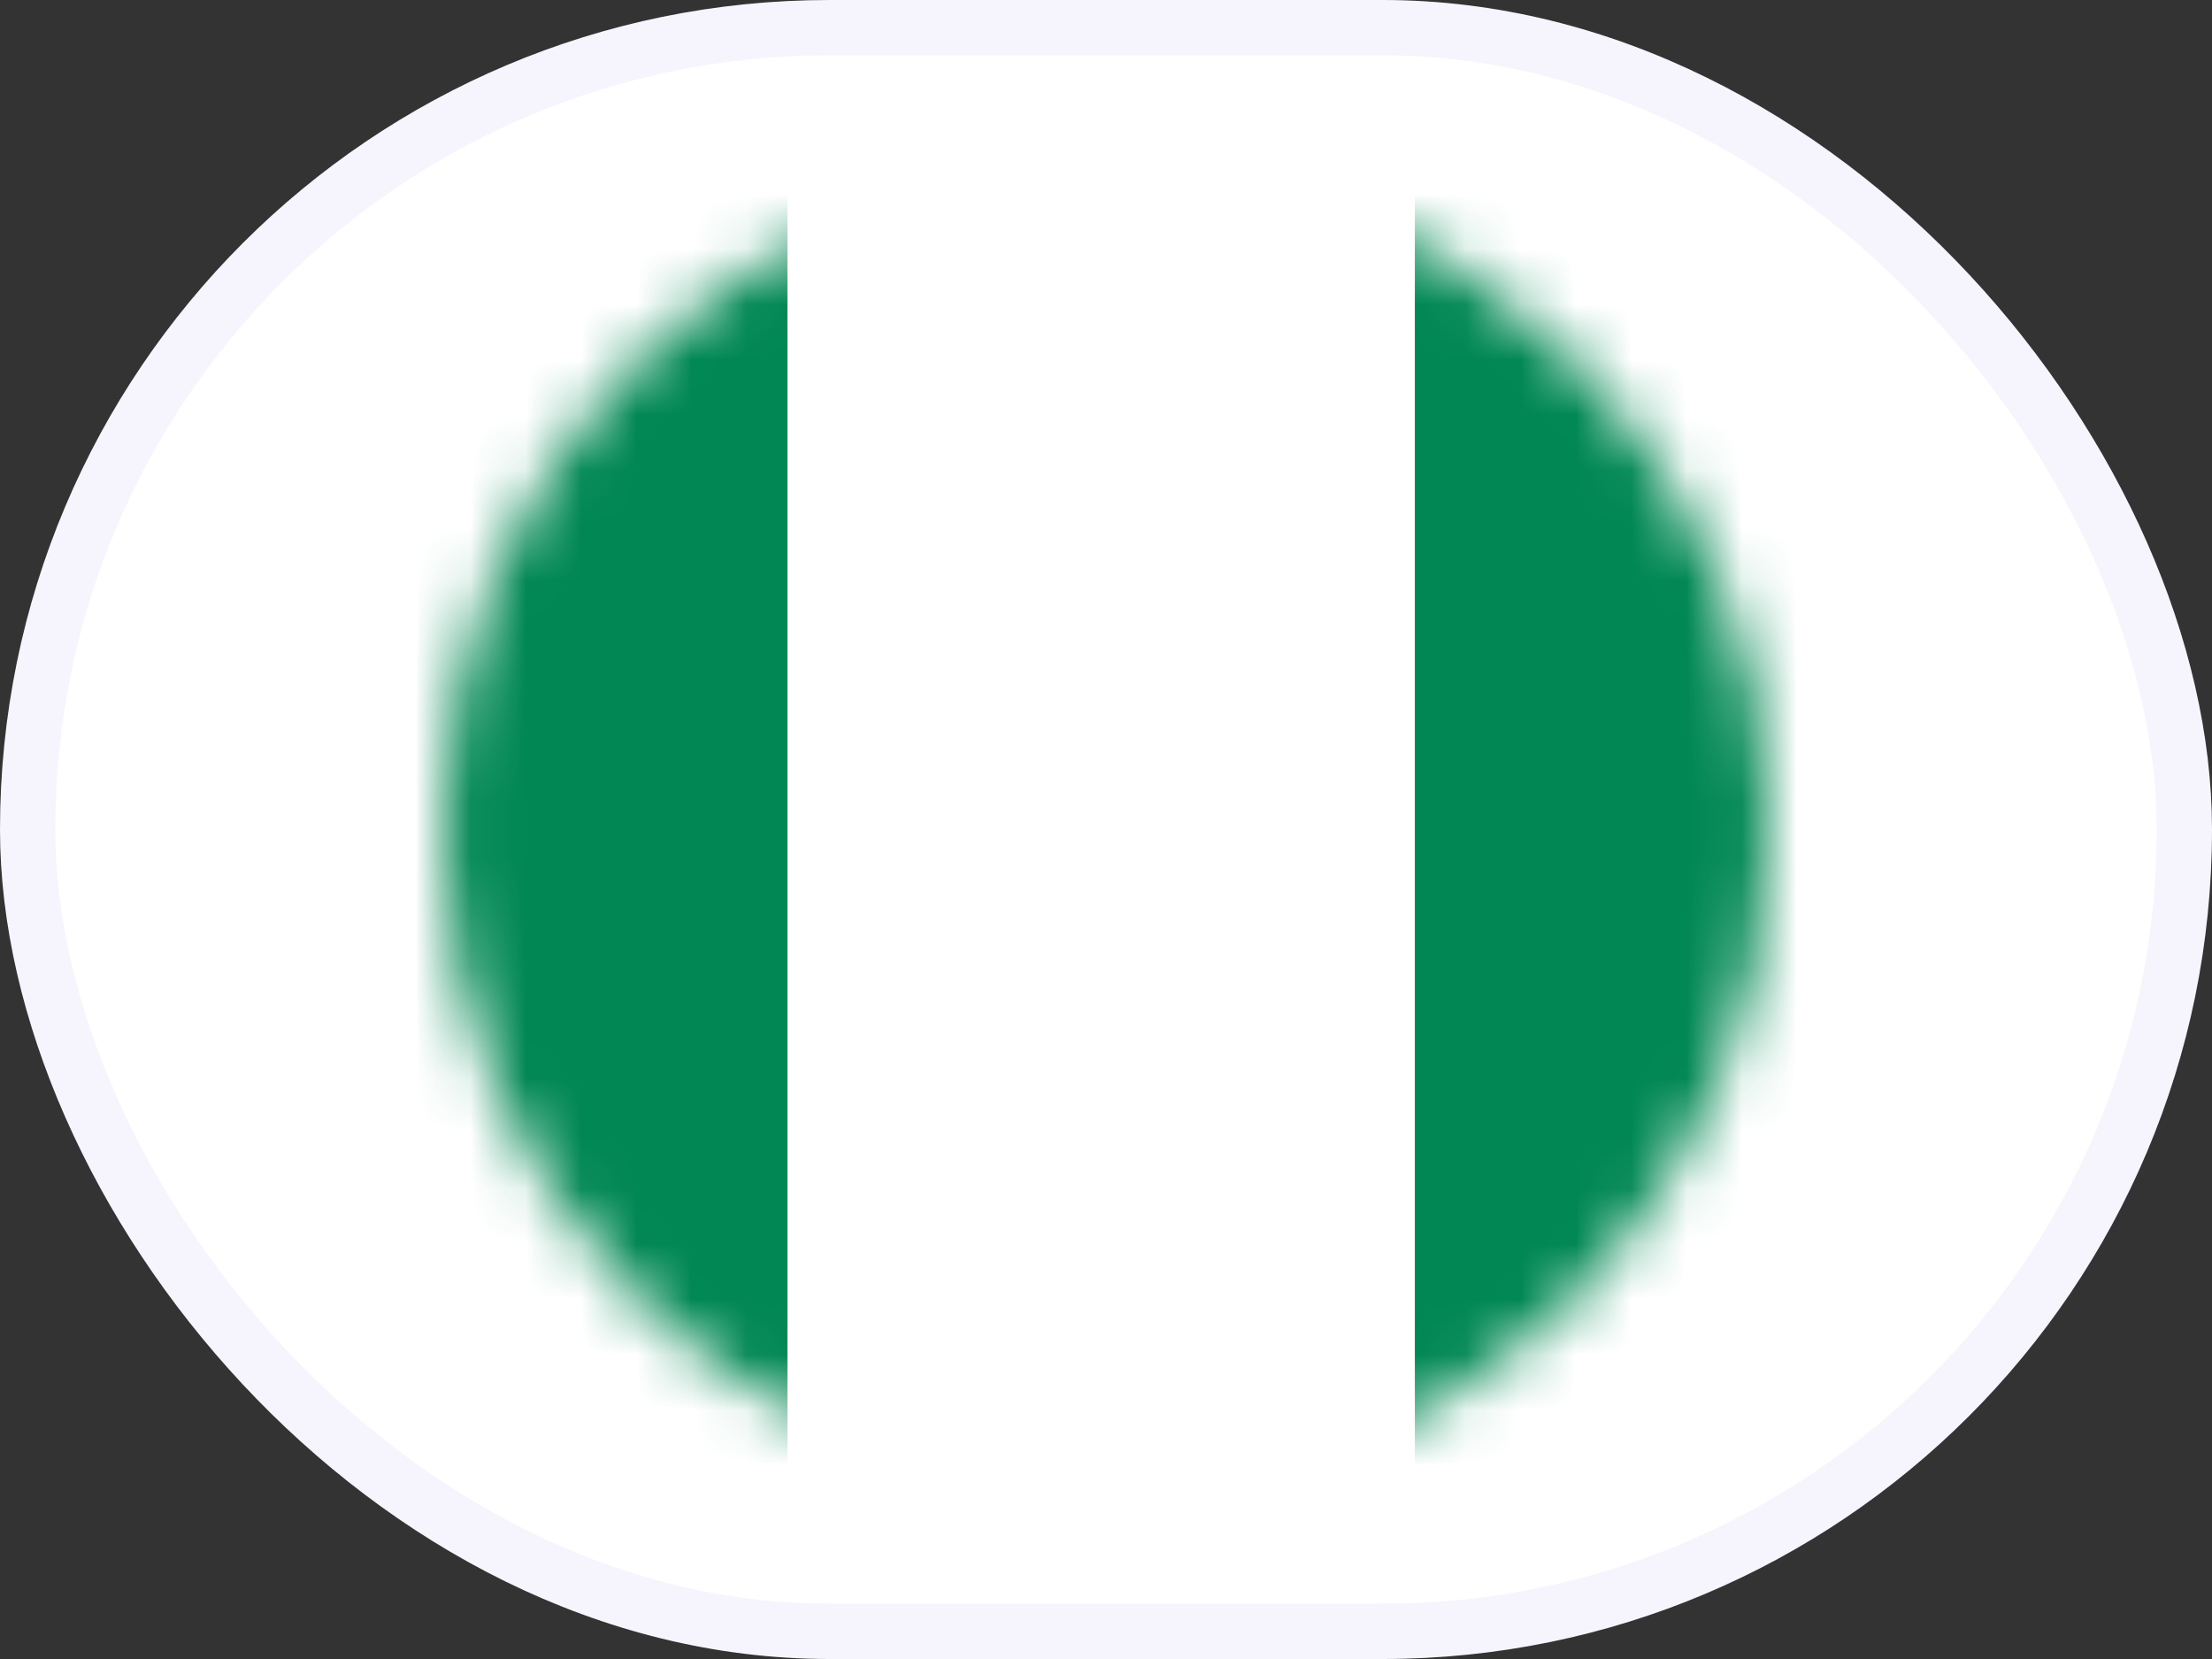
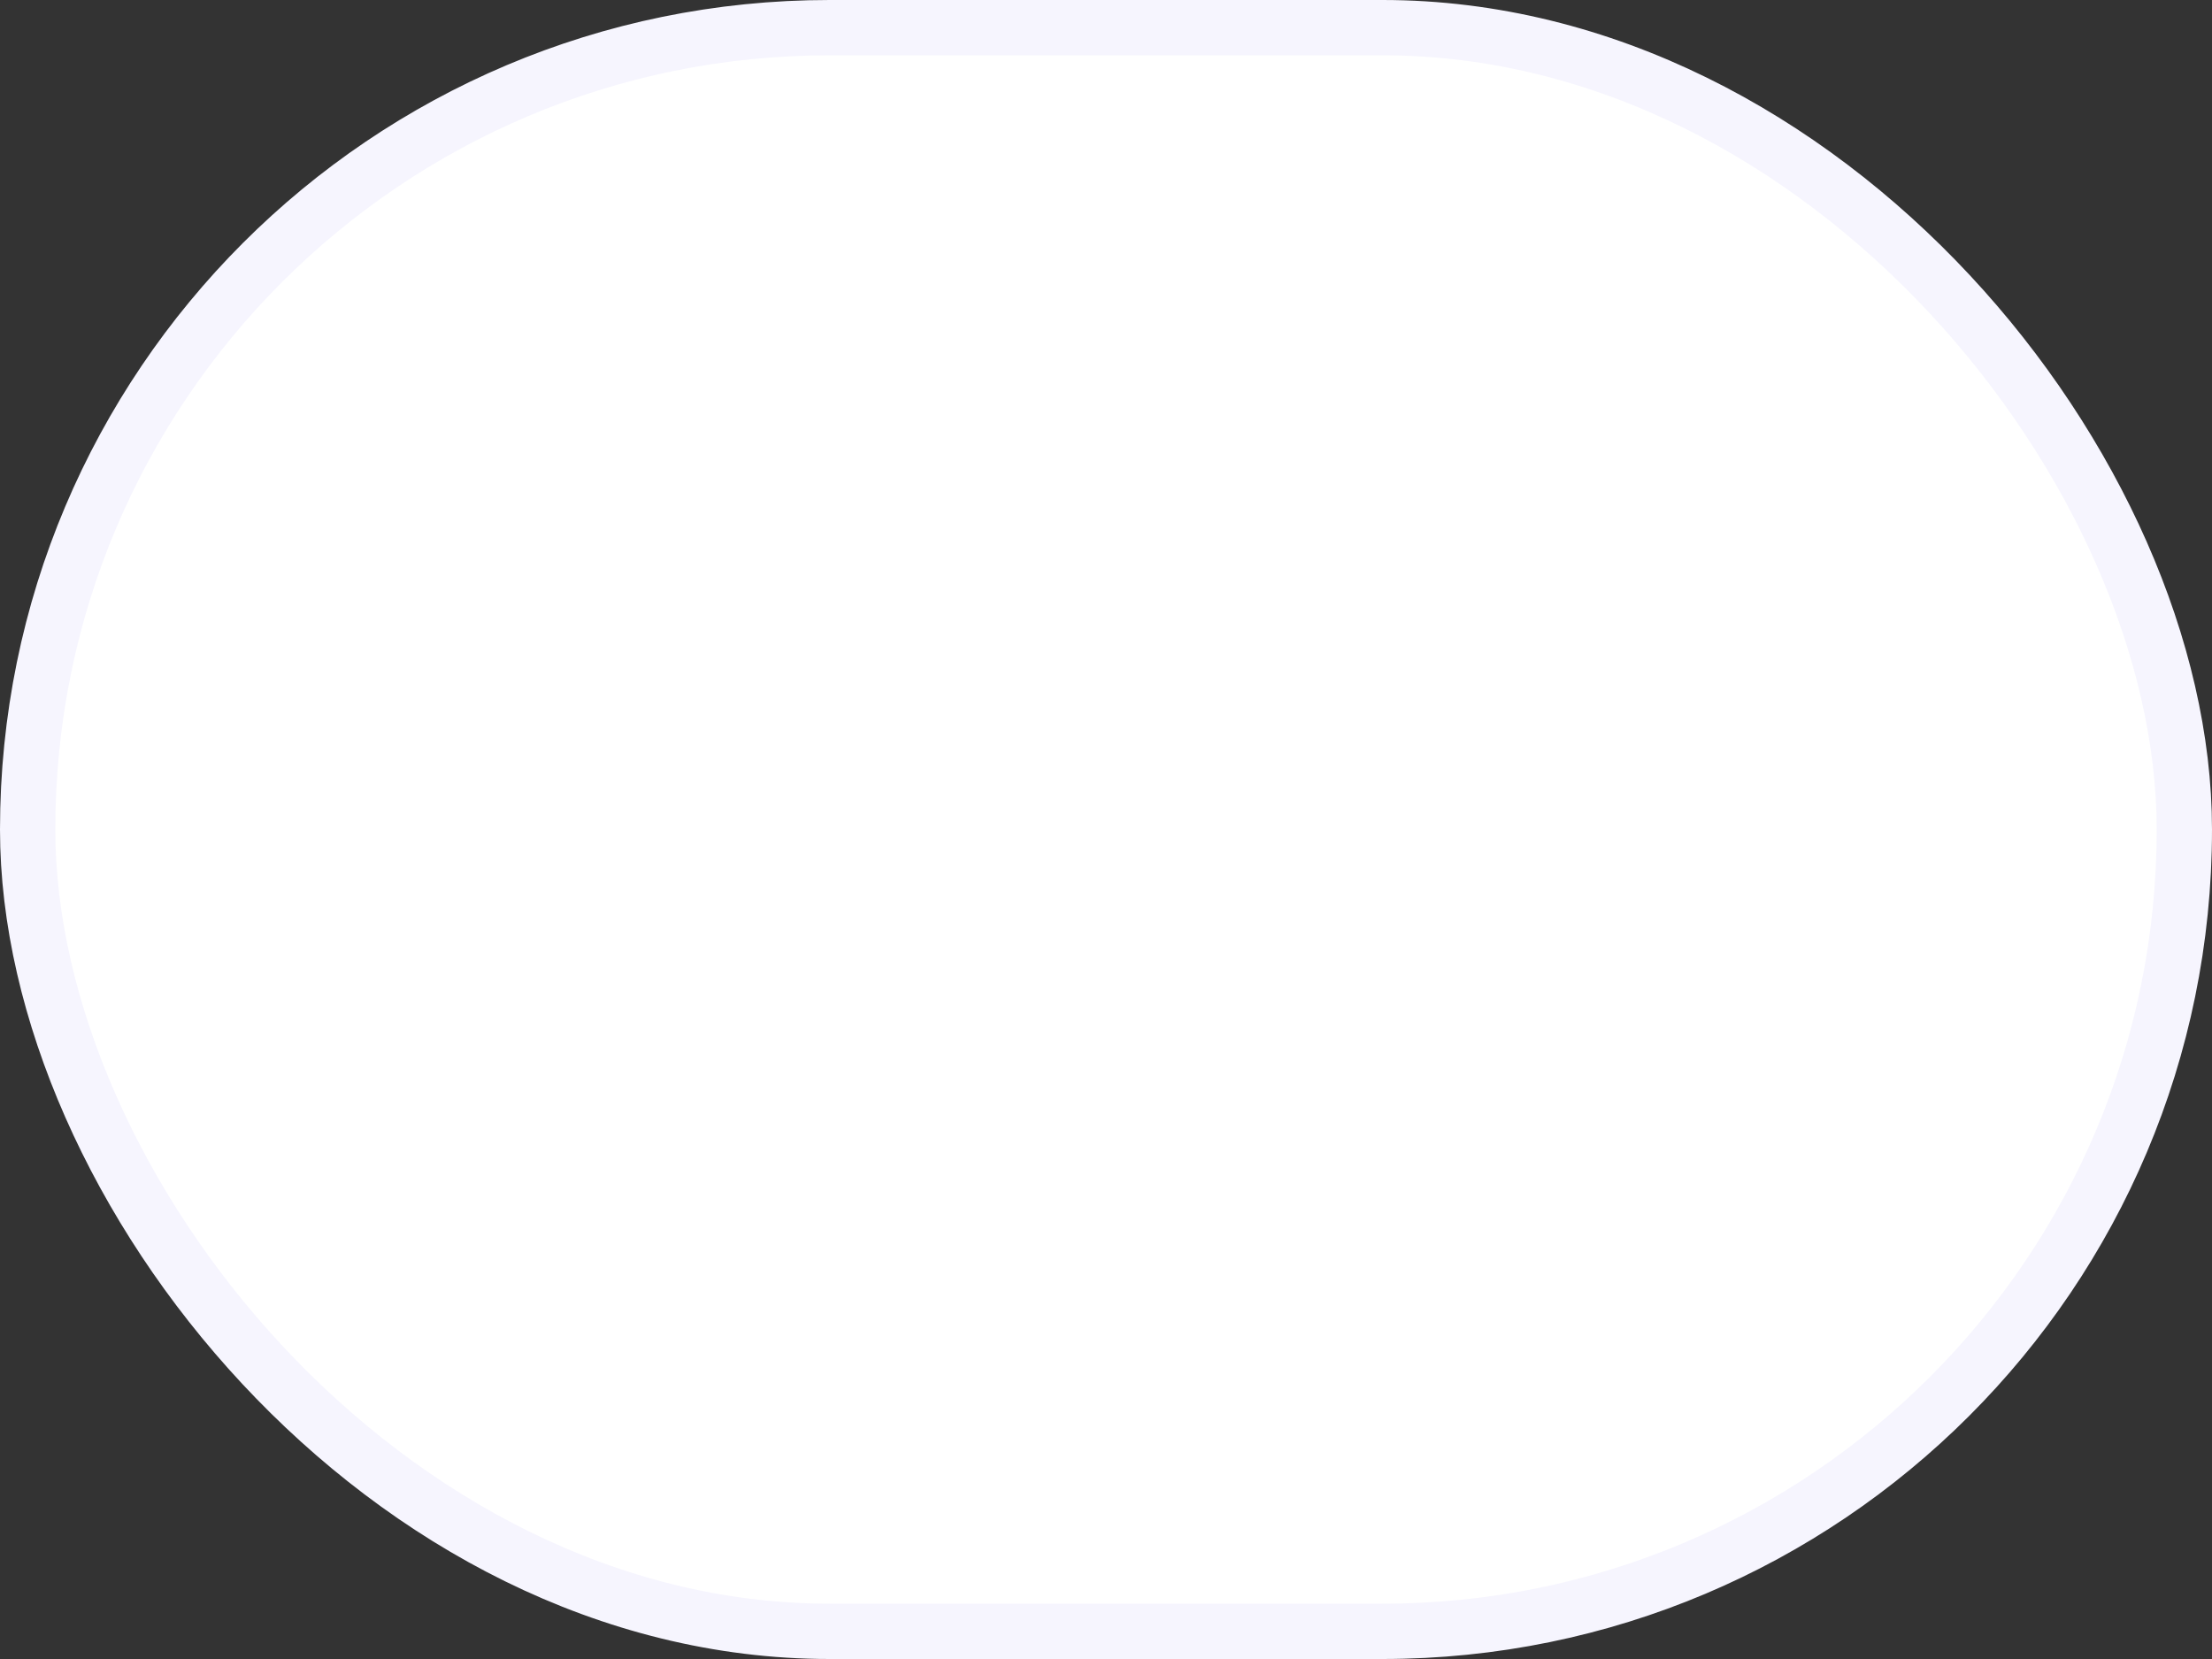
<svg xmlns="http://www.w3.org/2000/svg" width="40" height="30" viewBox="0 0 40 30" fill="none">
  <rect x="0" y="0" width="40" height="30" fill="#333333" stroke="none" />
  <rect x="0.5" y="0.5" width="39" height="29" rx="14.5" fill="white" />
  <rect x="0.5" y="0.5" width="39" height="29" rx="14.5" stroke="#F6F5FE" />
  <mask id="mask0_7_640" style="mask-type:alpha" maskUnits="userSpaceOnUse" x="8" y="3" width="24" height="24">
-     <circle cx="20" cy="15" r="12" fill="#D9D9D9" />
-   </mask>
+     </mask>
  <g mask="url(#mask0_7_640)">
-     <path fill-rule="evenodd" clip-rule="evenodd" d="M2.894 2.488H36.936V28.02H2.894V2.488Z" fill="white" />
    <path fill-rule="evenodd" clip-rule="evenodd" d="M25.585 2.488H36.936V28.02H25.585V2.488ZM2.894 2.488H14.239V28.02H2.894V2.488Z" fill="#008753" />
  </g>
</svg>